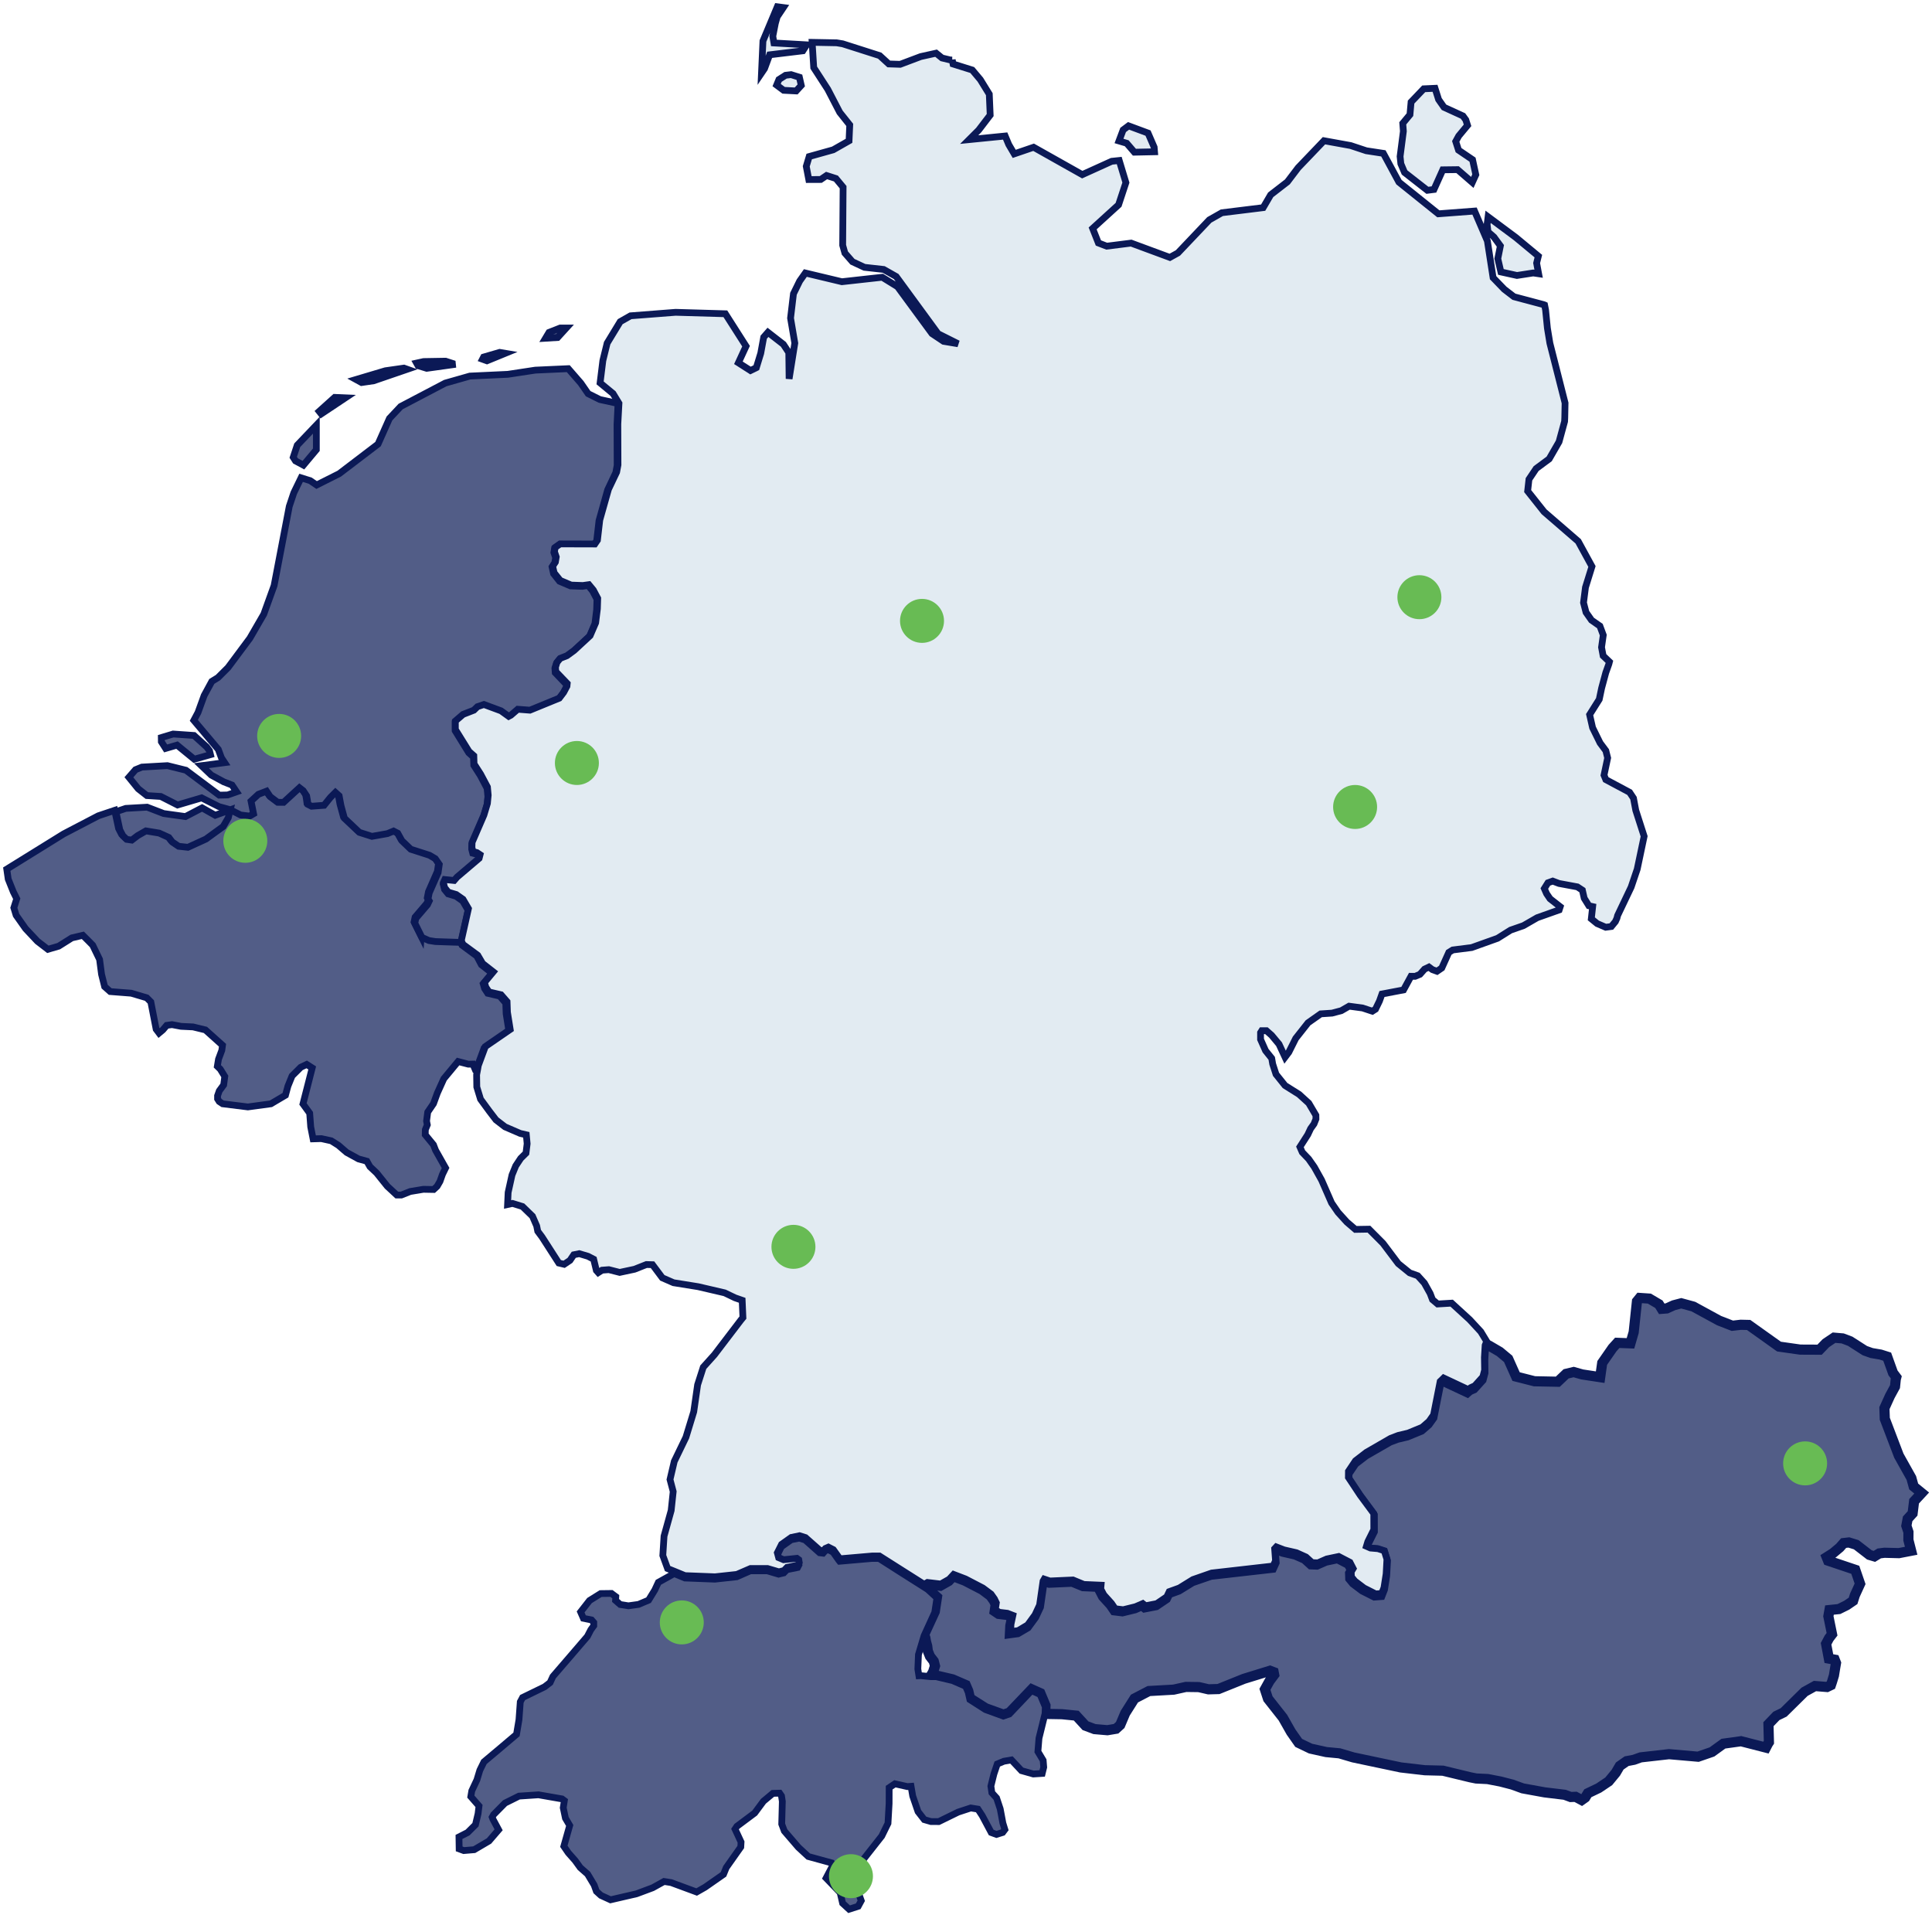
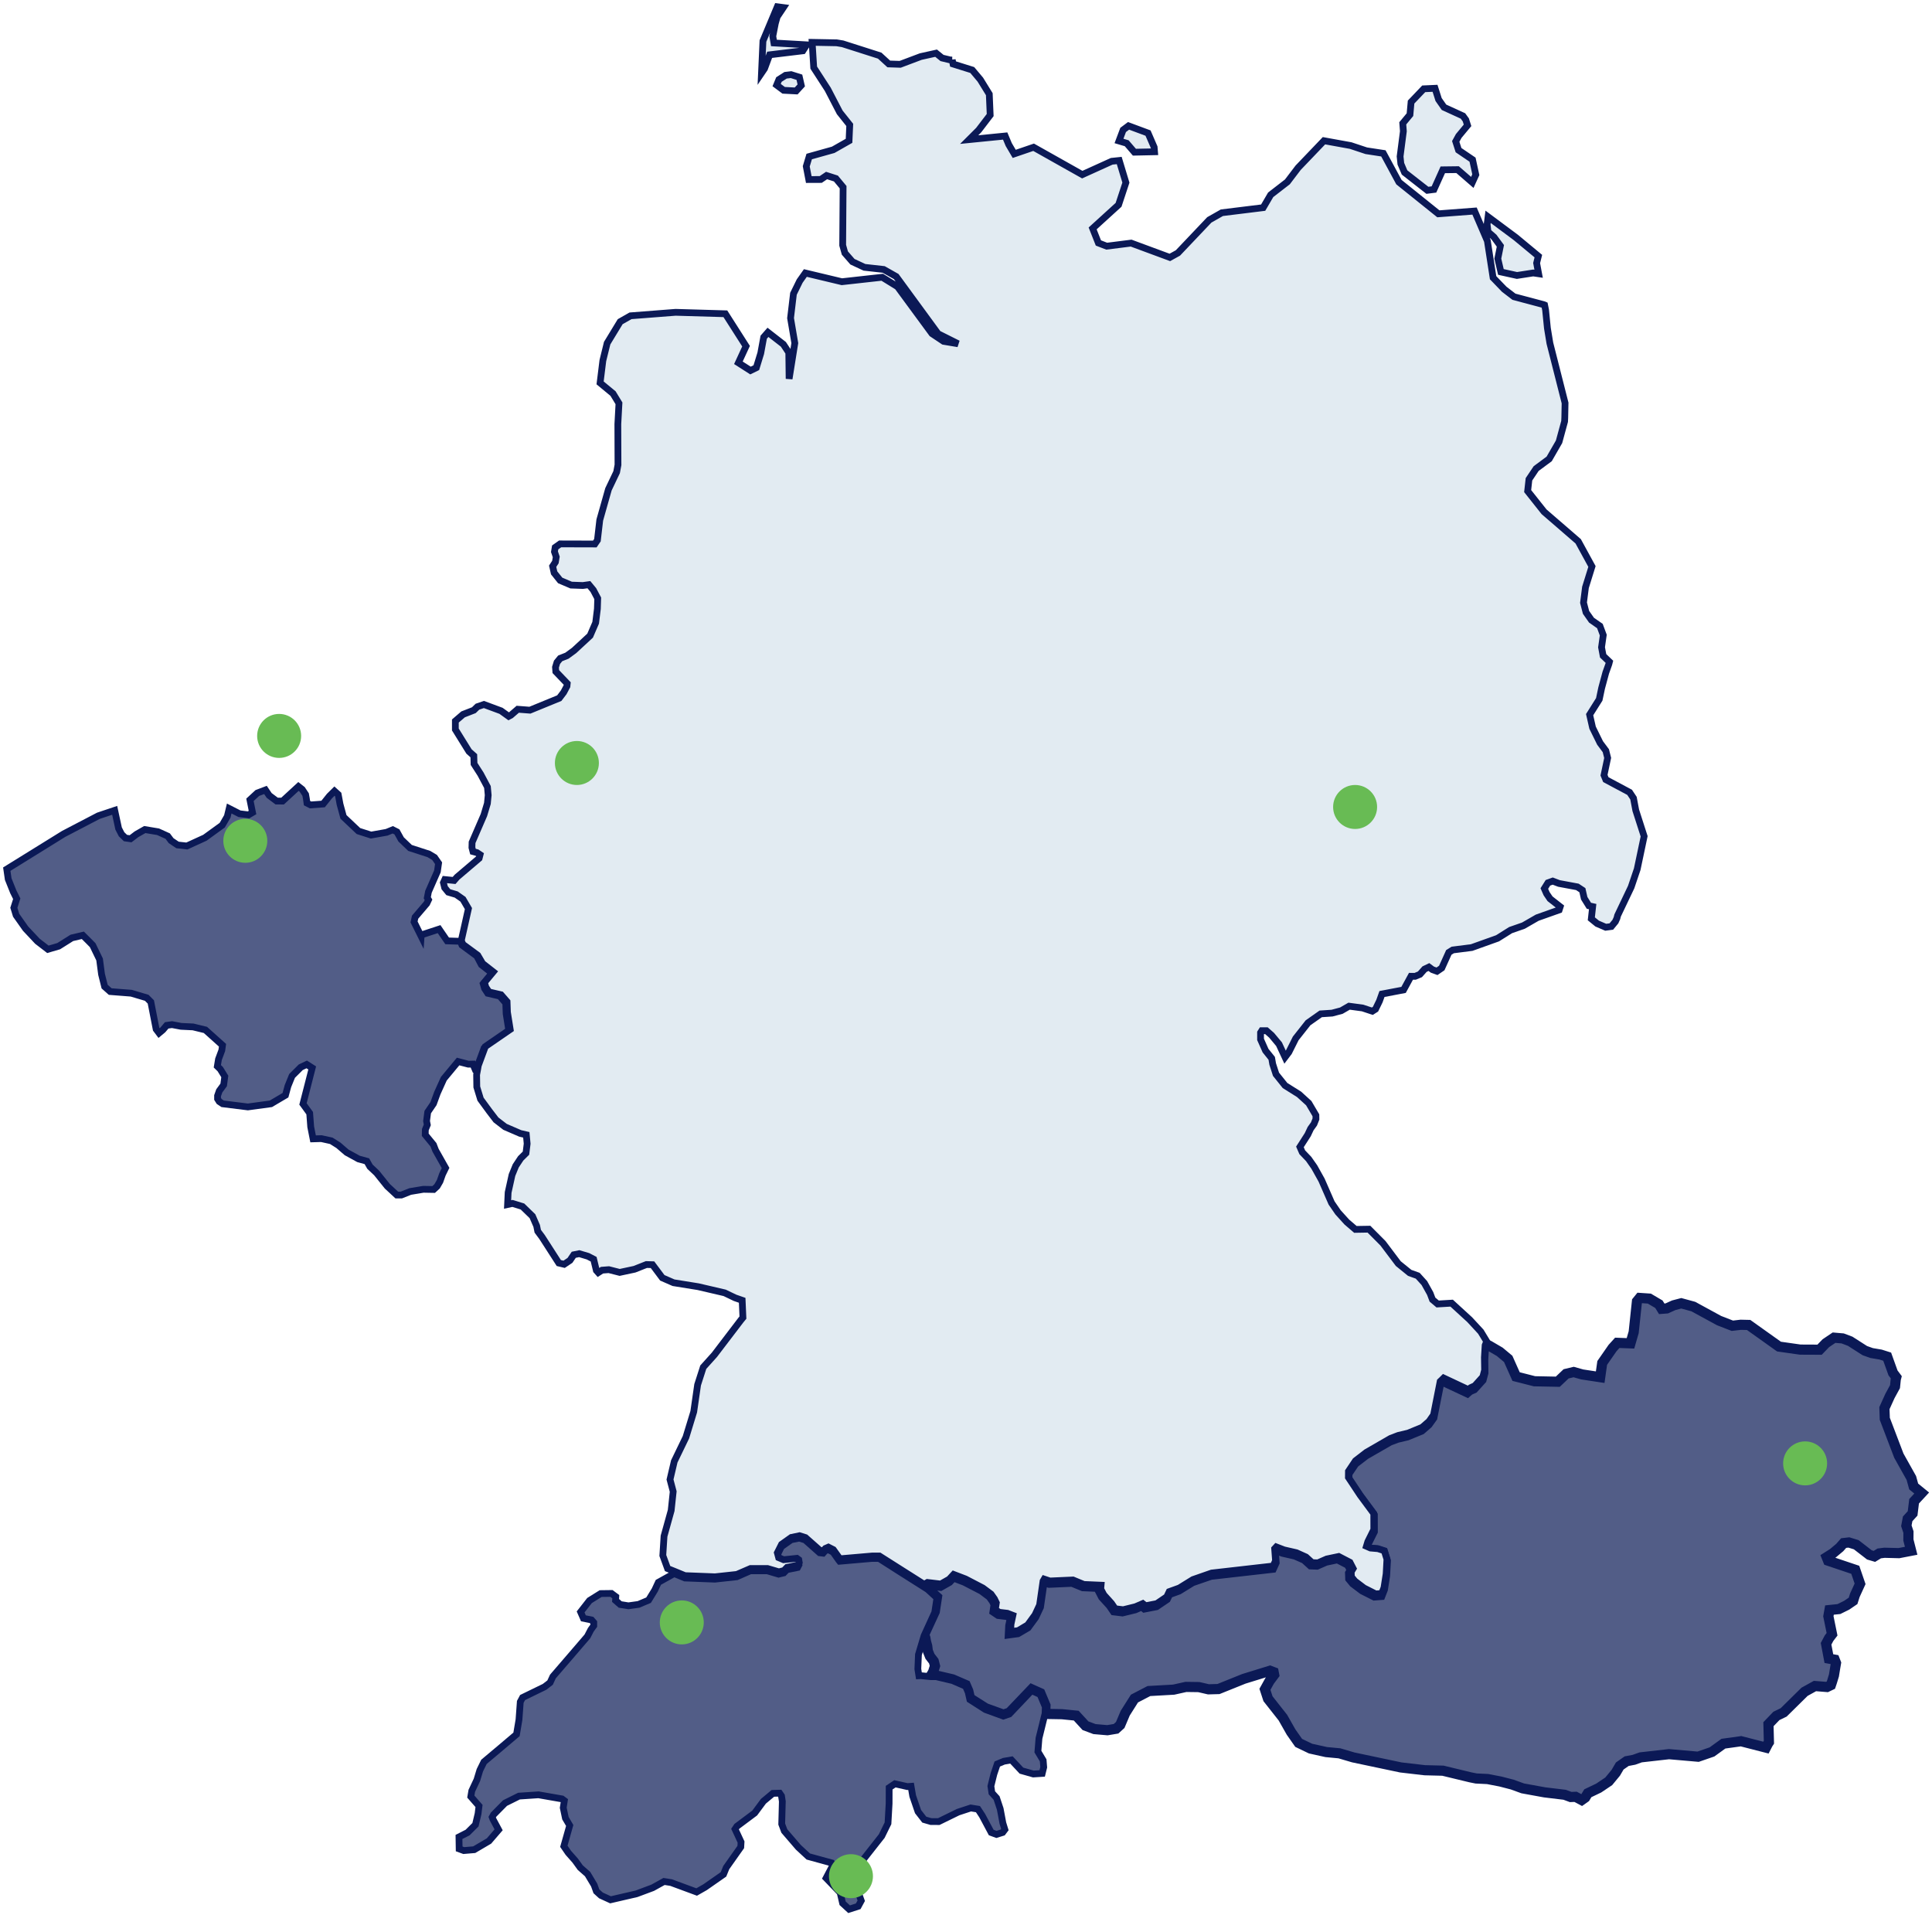
<svg xmlns="http://www.w3.org/2000/svg" width="571" height="566" viewBox="0 0 571 566" fill="none">
  <path d="M560.443 407.05L560.291 407.64L560.07 409.821L558.568 412.578L556.94 416.172L557.051 419.327L561.201 430.219L564.896 436.818L565.585 439.328L567.956 441.262L565.709 443.69L565.268 447.285L563.806 448.89L563.421 450.934L564.041 452.799L564.027 455.132L564.84 458.328L561.229 459.027L556.94 458.918L555.411 459.109L553.977 459.988L552.501 459.549L548.613 456.544L546.435 455.872L544.891 456.05L543.732 457.367L541.734 459.041L539.872 460.221L540.286 461.25L548.323 463.952L549.744 468.095L548.2 471.469L547.676 473.129L545.787 474.419L543.484 475.557L540.7 475.845L540.369 477.67L541.458 483.006L540.575 484.159L539.693 485.819L540.52 490.195L542.244 490.51L542.63 491.498L542.326 493.281L542.023 495.161L541.417 497.15L541.113 498.041L539.969 498.59L536.411 498.302L533.337 500.003L527.161 506.094L525.01 507.136L522.666 509.578L522.803 514.915L522.487 515.408L521.922 516.506L514.545 514.613L514.298 514.654L509.348 515.34L505.97 517.782L501.876 519.194L493.272 518.44L484.903 519.387L482.918 520.1L480.753 520.511L478.713 521.938L477.541 523.941L475.459 526.465L472.495 528.454L469.283 529.991L468.51 531.266L467.463 532.007L465.657 531.047L464.209 531.102L462.43 530.443L456.516 529.73L450.036 528.55L446.933 527.425L443.432 526.52L439.655 525.793L436.276 525.628L434.567 525.285L426.446 523.323L421.083 523.187L414.01 522.364L399.961 519.4L395.867 518.193L391.965 517.823L387.332 516.794L383.817 515.106L381.569 511.897L379.157 507.644L374.758 502.061L373.848 499.276L375.2 496.834L376.578 494.982L376.427 494.2L375.351 493.789L367.617 496.176L360.116 499.194L357.166 499.276L354.312 498.617L350.507 498.563L346.867 499.372L339.56 499.784L335.286 502.006L332.556 506.327L331.081 509.811L329.84 510.936L327.29 511.362L323.485 511.032L320.81 510.031L318.08 507.054L313.847 506.629L309.959 506.56L308.925 506.011L308.994 504.064L307.464 500.415L304.927 499.276L298.365 506.149L296.572 506.766L291.292 504.859L286.673 501.923L286.177 499.77L285.418 498L281.544 496.327L276.705 495.188H275.161L275.768 494.145L276.333 492.376L275.974 490.976L274.844 489.509L274.223 487.959L274.03 486.45L273.686 485.215L273.479 484.049L273.12 483.144L276.278 476.285L276.925 472.018L274.168 469.508L272.996 468.767L273.961 468.205L277.891 468.671L280.386 467.258L281.696 465.845L285.184 467.176L290.313 469.837L292.725 471.648L293.718 473.033L294.283 474.199L293.98 476.202L295.138 476.984L297.551 477.272L299.164 477.89L298.599 480.523L298.489 482.677L300.708 482.375L303.507 480.729L305.685 477.752L307.037 474.858L308.057 467.807L308.415 467.217L310.097 467.766L316.894 467.464L320.107 468.781L325.194 469L325.098 470.098L325.994 471.826L328.255 474.309L329.358 475.928L331.715 476.216L335.369 475.324L337.492 474.391L338.305 475.05L341.628 474.405L344.579 472.403L345.31 470.88L348.288 469.796L352.313 467.313L357.842 465.406L375.972 463.349L376.675 461.798L376.413 458.245L376.895 457.724L379.17 458.602L382.838 459.439L385.664 460.687L387.47 462.333L389.166 462.402L391.786 461.25L395.329 460.509L398.638 462.224L399.603 464.062L399.024 465.008L399.079 466.503L400.113 467.752L402.801 469.782L406.248 471.524L408.04 471.387L408.702 469.7L409.336 465.653L409.571 461.318L408.785 458.835L406.924 458.232L404.704 458.026L403.518 457.505L403.946 456.147L405.71 452.607L405.697 447.874L401.685 442.47L398.197 437.243L398.21 435.46L400.306 432.36L403.518 429.89L410.673 425.775L412.921 424.924L415.817 424.238L419.98 422.537L421.979 420.795L423.33 418.902L425.288 409.039L425.743 408.613L426.322 408.037L433.615 411.453L434.263 410.877L435.504 410.328L437.876 407.708L438.4 405.733L438.344 401.96L438.565 398.407L439.02 397.269L440.109 397.694L443.253 399.532L445.748 401.617L448.078 406.844L453.524 408.23L460.403 408.367L462.858 406.035L465.091 405.5L467.614 406.213L472.936 407.022L473.529 402.811L476.589 398.407L477.982 396.871L481.884 397.022L482.835 393.729L483.8 384.607L484.614 383.605L487.454 383.798L490.281 385.458L491.121 386.816L492.596 386.706L494.65 385.773L496.898 385.183L500.469 386.157L508.066 390.3L511.994 391.823L514.476 391.535L516.806 391.589L525.782 397.982L532.055 398.874L537.776 398.901L539.624 396.981L542.05 395.348L544.602 395.568L546.821 396.405L551.15 399.176L553.149 399.889L555.81 400.341L557.754 400.959L559.478 405.76L560.443 407.05Z" fill="#525D87" stroke="#0B1956" stroke-width="3" />
  <path d="M90.551 236.068L90.73 237.356L91.79 237.897L95.495 237.62L97.368 235.278L98.855 233.809L99.957 234.807L100.494 237.689L101.513 241.43L105.934 245.614L109.666 246.806L114.265 245.988L116.083 245.24L117.323 245.864L118.548 248.08L121.179 250.602L126.742 252.403L128.436 253.415L129.621 255.119L129.276 257.53L126.632 263.557L126.288 265.33L126.646 265.926L126.123 267.034L122.68 271.067L122.377 272.48L123.52 274.793L124.47 276.705L124.497 276.331L129.772 274.599L132.154 278.077L136.066 278.202L136.534 279.324L140.927 282.566L142.276 285.13L145.43 287.61L142.813 290.741L143.213 292.141L144.149 293.568L147.702 294.399L149.479 296.45L149.589 299.595L150.402 304.693L143.075 309.765L140.996 315.417L140.803 316.526L140.555 316.359L139.756 314.489L138.42 314.517L135.391 313.727L131.163 318.826L129.249 323.066L128.119 326.169L126.412 328.677L126.068 331.324L126.288 332.446L125.71 333.873L125.682 335.383L128.106 338.334L128.725 339.941L131.686 345.192L130.763 347.091L130.034 349.155L129.18 350.624L128.174 351.552L125.117 351.497L121.234 352.148L118.617 353.187H117.268L114.458 350.582L111.318 346.675L109.335 344.805L108.426 343.197L105.961 342.518L102.449 340.592L100.012 338.487L97.919 337.17L94.971 336.519L92.534 336.588L91.831 333.041L91.528 328.996L89.546 326.266L92.272 315.625L90.647 314.586L88.884 315.431L86.323 317.981L85.097 321.001L84.367 323.689L80.07 326.225L73.254 327.153L65.803 326.225L64.784 325.546L64.302 324.77V323.841L64.811 322.4L66.106 320.641L66.437 318.147L65.101 315.985L64.233 315.14L64.577 313.048L65.555 310.429L65.762 308.919L60.708 304.389L57.058 303.502L53.519 303.335L50.834 302.823L49.264 303.045L48.148 304.361L47.005 305.317L46.151 304.181L44.581 296.117L43.37 294.898L38.797 293.54L32.573 293.055L30.92 291.586L30.011 287.942L29.433 283.564L27.395 279.352L26.348 278.285L24.489 276.429L21.239 277.19L17.341 279.643L15.041 280.308L14.16 280.571L11.062 278.188L7.564 274.461L4.768 270.498L4.093 268.295L4.947 265.621L3.928 263.571L2.427 259.816L2 256.878L18.815 246.459L29.061 241.111L33.895 239.49L35.052 244.866L35.933 246.57L37.076 247.678L38.591 247.9L40.34 246.57L42.791 245.171L46.716 245.822L49.566 247.111L50.572 248.454L52.472 249.729L55.227 250.034L60.556 247.596L65.679 243.882L67.181 241.291L67.745 238.95L70.775 240.501L73.447 240.834L74.631 240.141L73.874 236.386L76.049 234.377L78.46 233.463L79.547 235.084L81.764 236.747L83.513 236.761L88.209 232.438L89.311 233.297L90.331 234.835L90.551 236.068Z" fill="#525D87" stroke="#0B1956" stroke-width="2" />
  <path d="M272.99 468.981L274.161 469.726L276.914 472.25L276.267 476.539L273.114 483.435L271.448 489.007L271.269 493.269L271.586 495.269L272.15 495.241L275.152 495.544H276.694L281.527 496.689L285.395 498.372L286.153 500.151L286.648 502.316L291.261 505.268L296.534 507.185L298.324 506.565L304.878 499.655L307.411 500.799L308.94 504.468L308.871 506.426L307.067 513.75L306.75 517.681L308.306 520.274L308.471 522.301L308.017 524.135L305.401 524.301L301.89 523.308L298.93 520.149L296.685 520.536L294.744 521.349L293.739 524.329L292.858 527.887L293.147 529.859L294.538 531.39L295.611 534.618L296.396 538.81L296.988 540.727L296.341 541.583L294.496 542.162L292.954 541.596L290.283 536.59L289.03 534.687L286.91 534.342L283.179 535.569L277.451 538.369L275.124 538.355L273.169 537.79L271.324 535.418L269.755 530.825L269.259 527.942L268.171 528.025L264.495 527.197L262.788 528.342L262.774 533.032L262.443 538.879L260.598 542.645L255.477 549.154L253.604 551.982L252.847 554.023L252.695 555.788L253.48 558.837L254.54 561.747L253.645 563.402L250.947 564.27L249.033 562.505L248.303 559.361L244.159 555.057L246.045 551.458L245.729 550.561L238.886 548.685L235.939 545.954L231.809 541.155L231.038 539.1L231.217 532.397L230.969 530.77L230.418 529.97L228.422 530.025L225.627 532.356L223.052 535.831L217.793 539.762L217.242 540.59L219.018 544.41L218.935 545.885L214.64 551.968L213.827 553.968L208.389 557.761L205.897 559.181L198.352 556.395L196.259 556.064L192.899 557.926L188.135 559.705L180.439 561.484L177.603 560.188L176.267 558.974L175.606 557.126L173.665 553.885L171.49 551.968L169.975 549.871L167.951 547.582L166.643 545.665L168.378 539.514L167.111 537.362L166.464 534.273L166.794 532.176L166.106 531.666L159.153 530.452L153.384 530.839L149.253 532.894L145.88 536.314L145.467 537.059L145.688 537.666L147.367 540.796L144.517 544.106L140.153 546.672L137.068 546.934L135.705 546.437L135.65 542.907L138.211 541.596L140.524 539.293L141.295 536.038L141.571 533.749L139.148 530.976L139.437 529.266L140.951 526.039L141.819 523.184L143.03 520.715L147.835 516.674L152.654 512.592L153.384 508.261L153.769 502.978L154.444 501.71L160.956 498.538L162.581 497.282L163.407 495.489L168.529 489.545L173.596 483.642L174.629 481.656L175.482 480.484V479.518L174.835 478.773L172.426 478.291L171.6 476.401L174.229 473.036L177.52 470.981L180.714 470.939L181.995 471.891L181.926 473.008L183.303 474.208L185.726 474.595L188.714 474.181L191.687 472.926L193.519 469.933L194.579 467.657L199.246 465.064L202.427 466.374L211.28 466.719L217.724 466.016L221.758 464.251H226.756L230.115 465.243L230.707 465.092L231.644 464.871L232.552 463.919L235.719 463.271L236.132 462.485L236.008 461.671L235.444 461.271L231.547 461.685L230.074 461.064L229.688 459.63L230.941 457.12L233.805 455.079L236.229 454.582L237.977 455.134L242.232 458.913L243.264 459.037L243.856 458.361L244.738 457.975L246.211 458.72L247.863 461.064L248.152 461.423L257.666 460.595H259.8L266.257 464.719L272.99 468.981Z" fill="#525D87" stroke="#0B1956" stroke-width="2" />
-   <path d="M106.858 113.061L105.222 112.162L113.897 109.577L119.382 108.789L120.358 109.135L110.446 112.535L106.858 113.061ZM126.118 108.858L133.734 107.794L133.693 107.393L131.686 106.743L125.197 106.854L123.121 107.31L123.547 108.07L126.118 108.858ZM149.324 104.421L147.688 104.144L142.931 105.526L142.601 106.162L143.921 106.633L149.324 104.421ZM102.074 117.582L98.926 117.443L94.334 121.577L94.939 122.337L102.074 117.582ZM167.36 96.941H165.573L162.26 98.241L161.229 99.969L164.803 99.748L167.36 96.941ZM59.733 238.767L54.811 241.338L48.377 240.44L43.483 238.56L37.173 238.919L34.259 239.901L35.413 245.264L36.294 246.965L37.434 248.071L38.947 248.292L40.692 246.965L43.126 245.569L47.044 246.218L49.889 247.504L50.907 248.845L52.79 250.117L55.54 250.421L60.86 247.988L65.974 244.269L67.472 241.684L68.036 239.347L63.609 240.951L59.733 238.767ZM182.661 119.254L177.286 118.079L173.822 116.351L171.663 113.227L167.951 108.955L158.204 109.397L150.093 110.628L138.862 111.153L131.59 113.227L118.42 120.139L115.106 123.664L111.725 131.254L100.26 139.991L93.578 143.35L91.695 142.065L88.987 141.221L86.829 145.659L85.495 149.654L81.013 173.059L77.961 181.52L73.851 188.626L67.39 197.307L64.42 200.266L62.605 201.385L60.337 205.56L58.523 210.565L57.285 212.901L64.53 221.5L65.438 223.961L66.386 225.399L59.526 226.297L62.441 229.076L66.111 231.067L68.572 232.021L69.919 234.025L67.28 234.951L64.792 235.007L54.949 227.638L49.477 226.284L41.943 226.712L40.046 227.486L38.094 229.726L40.858 233.127L43.414 235.131L47.525 235.394L52.474 237.91L59.595 235.809L64.709 238.394L68.077 239.32L71.102 240.868L73.768 241.2L74.937 240.509L74.195 236.763L76.367 234.758L78.773 233.832L79.858 235.463L82.072 237.122L83.804 237.136L88.505 232.823L89.605 233.679L90.623 235.214L90.843 236.444L91.021 237.744L92.08 238.283L95.778 238.007L97.661 235.67L99.132 234.205L100.232 235.2L100.768 238.076L101.785 241.822L106.198 245.997L109.924 247.186L114.502 246.37L116.316 245.624L117.54 246.246L118.763 248.458L121.403 250.988L126.943 252.771L128.648 253.78L129.83 255.481L129.486 257.9L126.847 263.914L126.503 265.683L126.861 266.278L126.338 267.384L122.901 271.407L122.599 272.83L123.74 275.139L124.689 277.047L126.751 277.973L128.689 278.277L132.359 278.402L136.277 278.526L138.381 269.057L136.772 266.292L134.779 264.882L132.456 264.19L131.384 262.877L131.012 261.37L131.425 260.444L134.16 260.72L135.013 259.739L141.529 254.154L141.804 253.075L140.896 252.467L139.714 252.149L139.412 250.974L139.453 249.426L142.931 241.338L143.962 237.882L144.196 235.435L143.976 233.016L141.969 229.214L140.031 226.173L139.962 223.754L138.546 222.482L134.532 215.971V213.454L136.8 211.491L139.976 210.247L141.034 209.21L142.931 208.56L147.977 210.44L150.231 212.072L150.863 211.74L152.898 209.97L156.472 210.247L165.119 206.681L166.412 204.966L167.374 203.141L167.456 202.339L164.102 198.814L164.006 197.515L164.446 196.049L165.394 194.888L167.374 194.1L169.477 192.552L174.192 188.155L175.829 184.34L176.337 180.193L176.434 177.096L175.141 174.635L173.835 173.045L172.062 173.294L168.611 173.17L165.38 171.787L163.607 169.548L163.167 167.585L163.978 166.341L164.226 164.82L163.703 163.285L163.91 161.999L165.367 160.963L175.581 160.99L176.351 159.857L177.038 153.885L179.595 144.774L182.001 139.687L182.4 137.544L182.359 125.448L182.661 119.254ZM48.955 221.196L52.323 220.214L57.423 224.389L62.207 223.035L61.918 221.874L61.107 220.781L57.34 217.367L51.168 216.938L47.676 217.989L47.69 219.219L48.955 221.196ZM89.674 137.475L93.496 132.913V125.655L87.846 131.586L86.663 135.152L87.337 136.217L89.674 137.475Z" fill="#525D87" stroke="#0B1956" stroke-width="2" />
  <path d="M225.961 20.265L225.063 21.588L225.491 12.118L229.729 2L231.523 2.234L229.688 4.978L229.149 6.893L228.404 10.712L228.735 12.697L238.411 13.248L237.279 15.013L227.465 16.199L225.961 20.265ZM281.437 17.688L281.671 18.914L287.345 20.692L289.733 23.532L292.383 27.833L292.645 34.009L289.25 38.448L286.434 41.26L297.076 40.199L298.139 42.735L299.754 45.478L305.482 43.521L319.866 51.613L328.562 47.67L330.784 47.436L332.758 53.97L330.591 60.532L322.93 67.507L324.628 71.808L327.085 72.759L334.304 71.849L345.747 76.081L348.135 74.758L357.411 64.984L361.124 62.875L373.327 61.372L375.549 57.568L380.49 53.749L383.665 49.572L391.299 41.591L399.194 43.024L403.804 44.555L408.857 45.327L413.454 53.832L425.104 63.192L435.801 62.379L439.597 71.215L441.281 82.078L444.566 85.483L447.451 87.702L456.162 90.018L456.506 90.156L456.796 91.617L457.334 96.993L458.066 101.432L462.553 119.104L462.469 123.405L462.415 124.549L460.772 130.574L457.859 135.633L454.008 138.486L451.882 141.657L451.496 145.145L456.341 151.251L466.431 159.977L470.503 167.421L468.584 173.597L468.005 178.119L468.75 180.986L470.365 183.288L472.85 185.025L473.844 187.699L473.332 191.311L473.802 193.82L475.665 195.598L475.486 196.287L474.589 198.796L473.36 203.359L472.657 206.695L469.813 211.217L470.683 215.063L472.905 219.584L474.603 221.859L475.141 224.009L474.065 229.11L474.603 230.419L481.629 234.169L482.774 235.892L483.451 239.49L485.922 247.168L483.879 256.873L482.084 262.18L478.082 270.575L477.888 271.347L477.432 272.368L476.232 273.829L474.562 274.049L472.035 272.96L470.31 271.554L470.71 267.942L469.592 267.694L468.212 265.475L467.673 263.09L466.183 262.111L460.758 261.105L458.908 260.402L457.487 260.912L456.424 262.608L457.1 264.138L458.108 265.626L461.117 267.984L460.813 268.921L454.326 271.223L450.253 273.567L446.458 274.89L442.592 277.316L434.959 280.046L429.355 280.762L428.196 281.479L426.111 286.097L424.703 287.062L423.337 286.566L422.315 285.808L421.018 286.428L419.665 287.958L418.243 288.551L417.015 288.537L414.82 292.563L408.442 293.776L407.698 295.857L406.524 298.27L405.586 298.863L402.714 297.911L398.725 297.374L396.433 298.697L393.686 299.428L390.333 299.648L386.592 302.281L382.948 306.899L380.905 310.98L379.8 312.441L378.02 308.609L375.839 305.989L374.293 304.625H372.913L372.554 305.19V307.188L374.031 310.511L375.853 312.785L376.142 314.467L377.123 317.5L379.787 320.822L383.955 323.441L386.799 326.033L388.911 329.617L388.925 330.72L388.345 332.181L387.351 333.56L386.509 335.351L384.19 338.963L384.88 340.549L386.771 342.534L388.442 344.918L390.595 348.778L393.549 355.533L395.454 358.304L398.049 361.171L400.588 363.349L404.591 363.28L408.732 367.443L413.26 373.454L416.642 376.197L419.002 377.038L420.963 379.202L422.688 382.304L423.364 384.096L424.896 385.391L429.037 385.144L434.365 390.023L437.651 393.58L439.39 396.447L438.934 397.591L438.713 401.162L438.769 404.939L438.244 406.938L435.87 409.57L434.642 410.136L433.979 410.701L426.677 407.268L426.097 407.847L425.642 408.275L423.682 418.186L422.343 420.089L420.328 421.839L416.159 423.549L413.26 424.238L410.996 425.107L403.832 429.242L400.616 431.724L398.532 434.839L398.518 436.631L401.996 441.883L406.014 447.314L406.027 452.07L404.26 455.627L403.846 456.991L405.033 457.516L407.255 457.708L409.119 458.315L409.906 460.824L409.671 465.166L409.036 469.233L408.373 470.942L406.579 471.08L403.128 469.329L400.437 467.289L399.401 466.034L399.346 464.532L399.926 463.581L398.974 461.734L395.66 460.011L392.113 460.755L389.504 461.899L387.806 461.83L385.984 460.176L383.168 458.908L379.497 458.067L377.205 457.184L376.722 457.708L376.984 461.279L376.28 462.836L358.115 464.904L352.58 466.834L348.549 469.329L345.568 470.405L344.836 471.935L341.882 473.947L338.556 474.581L337.741 473.933L335.602 474.857L331.958 475.753L329.597 475.463L328.479 473.837L326.229 471.342L325.318 469.619L325.415 468.502L320.321 468.281L317.119 466.958L310.3 467.261L308.616 466.696L308.271 467.289L307.249 474.375L305.897 477.269L303.716 480.261L300.914 481.929L298.691 482.232L298.788 480.054L299.354 477.421L297.739 476.801L295.323 476.511L294.163 475.725L294.467 473.713L293.901 472.541L292.907 471.135L290.478 469.329L285.343 466.655L281.851 465.318L280.539 466.737L278.041 468.157L274.107 467.689L273.141 468.254L266.391 463.981L259.917 459.873H257.778L248.239 460.7L247.963 460.341L246.293 457.998L244.83 457.253L243.946 457.639L243.353 458.315L242.331 458.205L238.052 454.427L236.299 453.876L233.87 454.386L230.999 456.426L229.743 458.921L230.129 460.355L231.606 460.975L235.513 460.562L236.078 460.975L236.216 461.789L235.788 462.574L232.627 463.222L231.717 464.173L230.792 464.408L230.198 464.56L226.83 463.567H221.819L217.775 465.318L211.315 466.021L202.439 465.676L199.251 464.366L197.304 463.581L195.897 459.721L196.256 454L198.367 446.405L198.961 440.821L198.022 437.265L199.278 431.916L202.729 424.776L205.034 417.235L206.18 409.268L207.85 404.07L211.136 400.417L218.935 390.189L219.57 389.417L219.349 384.303L217.251 383.572L214.173 382.097L206.346 380.277L199.058 379.105L195.745 377.658L192.846 373.785L191.051 373.73L187.531 375.122L183.142 376.059L179.94 375.246L177.938 375.398L176.82 376.114L176.254 375.48L175.453 372.158L173.783 371.29L171.188 370.518L169.573 370.848L168.455 372.502L166.73 373.661L165.156 373.288L160.201 365.596L158.931 363.887L158.613 362.315L157.371 359.448L154.417 356.581L151.477 355.671L150.014 355.988L150.179 352.431L151.325 347.262L152.429 344.56L153.893 342.355L155.452 340.811L155.797 338.026L155.549 335.393L153.754 334.979L149.255 333.035L146.591 330.982L144.617 328.404L142.021 324.861L140.917 321.249L140.862 317.651L141.166 316.039L141.359 314.922L143.443 309.298L150.787 304.252L149.972 299.165L149.862 296.036L148.081 293.996L144.52 293.169L143.581 291.749L143.181 290.357L145.79 287.228L142.629 284.76L141.193 282.32L136.804 279.094L136.335 277.978L138.446 268.535L136.832 265.778L134.83 264.372L132.497 263.683L131.42 262.373L131.048 260.871L131.462 259.947L134.209 260.223L135.064 259.244L141.607 253.675L141.884 252.599L140.972 251.993L139.785 251.676L139.482 250.504L139.523 248.96L143.016 240.896L144.051 237.45L144.285 235.01L144.064 232.597L142.049 228.807L140.103 225.774L140.034 223.361L138.612 222.093L134.581 215.6V213.091L136.859 211.134L140.047 209.893L141.111 208.859L143.016 208.211L148.081 210.086L150.345 211.713L150.98 211.382L153.023 209.618L156.612 209.893L165.294 206.337L166.592 204.628L167.558 202.808L167.641 202.008L164.273 198.493L164.176 197.197L164.618 195.736L165.57 194.578L167.558 193.792L169.67 192.248L174.404 187.865L176.047 184.06L176.558 179.924L176.654 176.836L175.357 174.383L174.046 172.797L172.265 173.046L168.8 172.921L165.557 171.543L163.776 169.31L163.334 167.352L164.148 166.112L164.397 164.595L163.872 163.065L164.08 161.783L165.543 160.749L175.799 160.777L176.572 159.647L177.262 153.691L179.829 144.607L182.245 139.534L182.645 137.397L182.604 125.335L182.935 119.201L181.182 116.32L177.358 113.163L178.173 106.574L179.443 101.418L183.294 95.077L186.344 93.34L199.665 92.306L214.379 92.734L220.494 102.314L218.23 107.222L221.806 109.51L223.531 108.669L224.842 104.396L225.712 99.654L226.968 98.22L231.523 101.763L233.124 104.189L233.221 111.964L234.905 101.418L233.649 94.016L234.505 86.82L236.341 83.07L238.025 80.685L248.819 83.263L260.745 81.94L265.259 84.724L275.46 98.606L278.869 100.881L283.162 101.598L277.241 98.633L264.873 81.733L261.173 79.638L255.486 79.004L251.939 77.35L249.702 74.785L249.054 72.483L249.178 55.321L247.052 52.757L244.291 51.874L242.566 53.046L239.033 53.06L238.287 49.159L239.157 46.264L246.251 44.279L250.931 41.618L251.138 36.918L248.184 33.209L244.65 26.399L240.496 19.989L240.026 12.518H240.04L247.273 12.656L249.04 12.945L260 16.447L262.678 18.9L266.046 19.011L272.12 16.722L276.661 15.716L278.414 17.136L280.884 17.729H281.437V17.688ZM236.81 25.242L235.305 26.882L231.606 26.689L229.535 25.145L230.212 23.505L232.172 22.25L233.801 22.057L236.258 22.829L236.81 25.242ZM435.208 47.187L436.174 51.64L435.139 53.915L430.791 50.138L426.415 50.193L423.806 55.996L421.859 56.244L415.11 50.965L414.019 48.387L413.798 46.236L414.765 38.793L414.585 36.449L416.711 33.885L417.042 30.163L420.783 26.248L424.123 26.096L425.173 29.418L426.773 31.707L432.378 34.271L433.22 35.429L433.731 37.042L431.122 40.185L430.239 41.797L431.067 44.376L435.208 47.187ZM341.22 44.858L335.27 44.982L332.993 42.335L330.715 41.66L331.944 38.392L333.545 37.193L339.301 39.33L341.109 43.507L341.22 44.858ZM454.657 75.695L454.146 77.749L454.739 80.906L453.139 80.672L448.335 81.416L443.586 80.368L442.676 76.439L443.435 72.662L441.53 70.057L439.777 68.527L439.515 66.349L439.804 64.074L447.989 70.167L454.657 75.695Z" fill="#E2EBF2" stroke="#0B1956" stroke-width="2" />
-   <circle cx="234.5" cy="368.5" r="6.5" fill="#68BB54" />
  <circle cx="533.5" cy="432.5" r="6.5" fill="#68BB54" />
  <circle cx="201.5" cy="479.5" r="6.5" fill="#68BB54" />
  <circle cx="251.5" cy="554.5" r="6.5" fill="#68BB54" />
  <circle cx="82.5" cy="217.5" r="6.5" fill="#68BB54" />
  <circle cx="170.5" cy="225.5" r="6.5" fill="#68BB54" />
  <circle cx="400.5" cy="238.5" r="6.5" fill="#68BB54" />
-   <circle cx="272.5" cy="183.5" r="6.5" fill="#68BB54" />
-   <circle cx="419.5" cy="176.5" r="6.5" fill="#68BB54" />
  <circle cx="72.5" cy="248.5" r="6.5" fill="#68BB54" />
</svg>